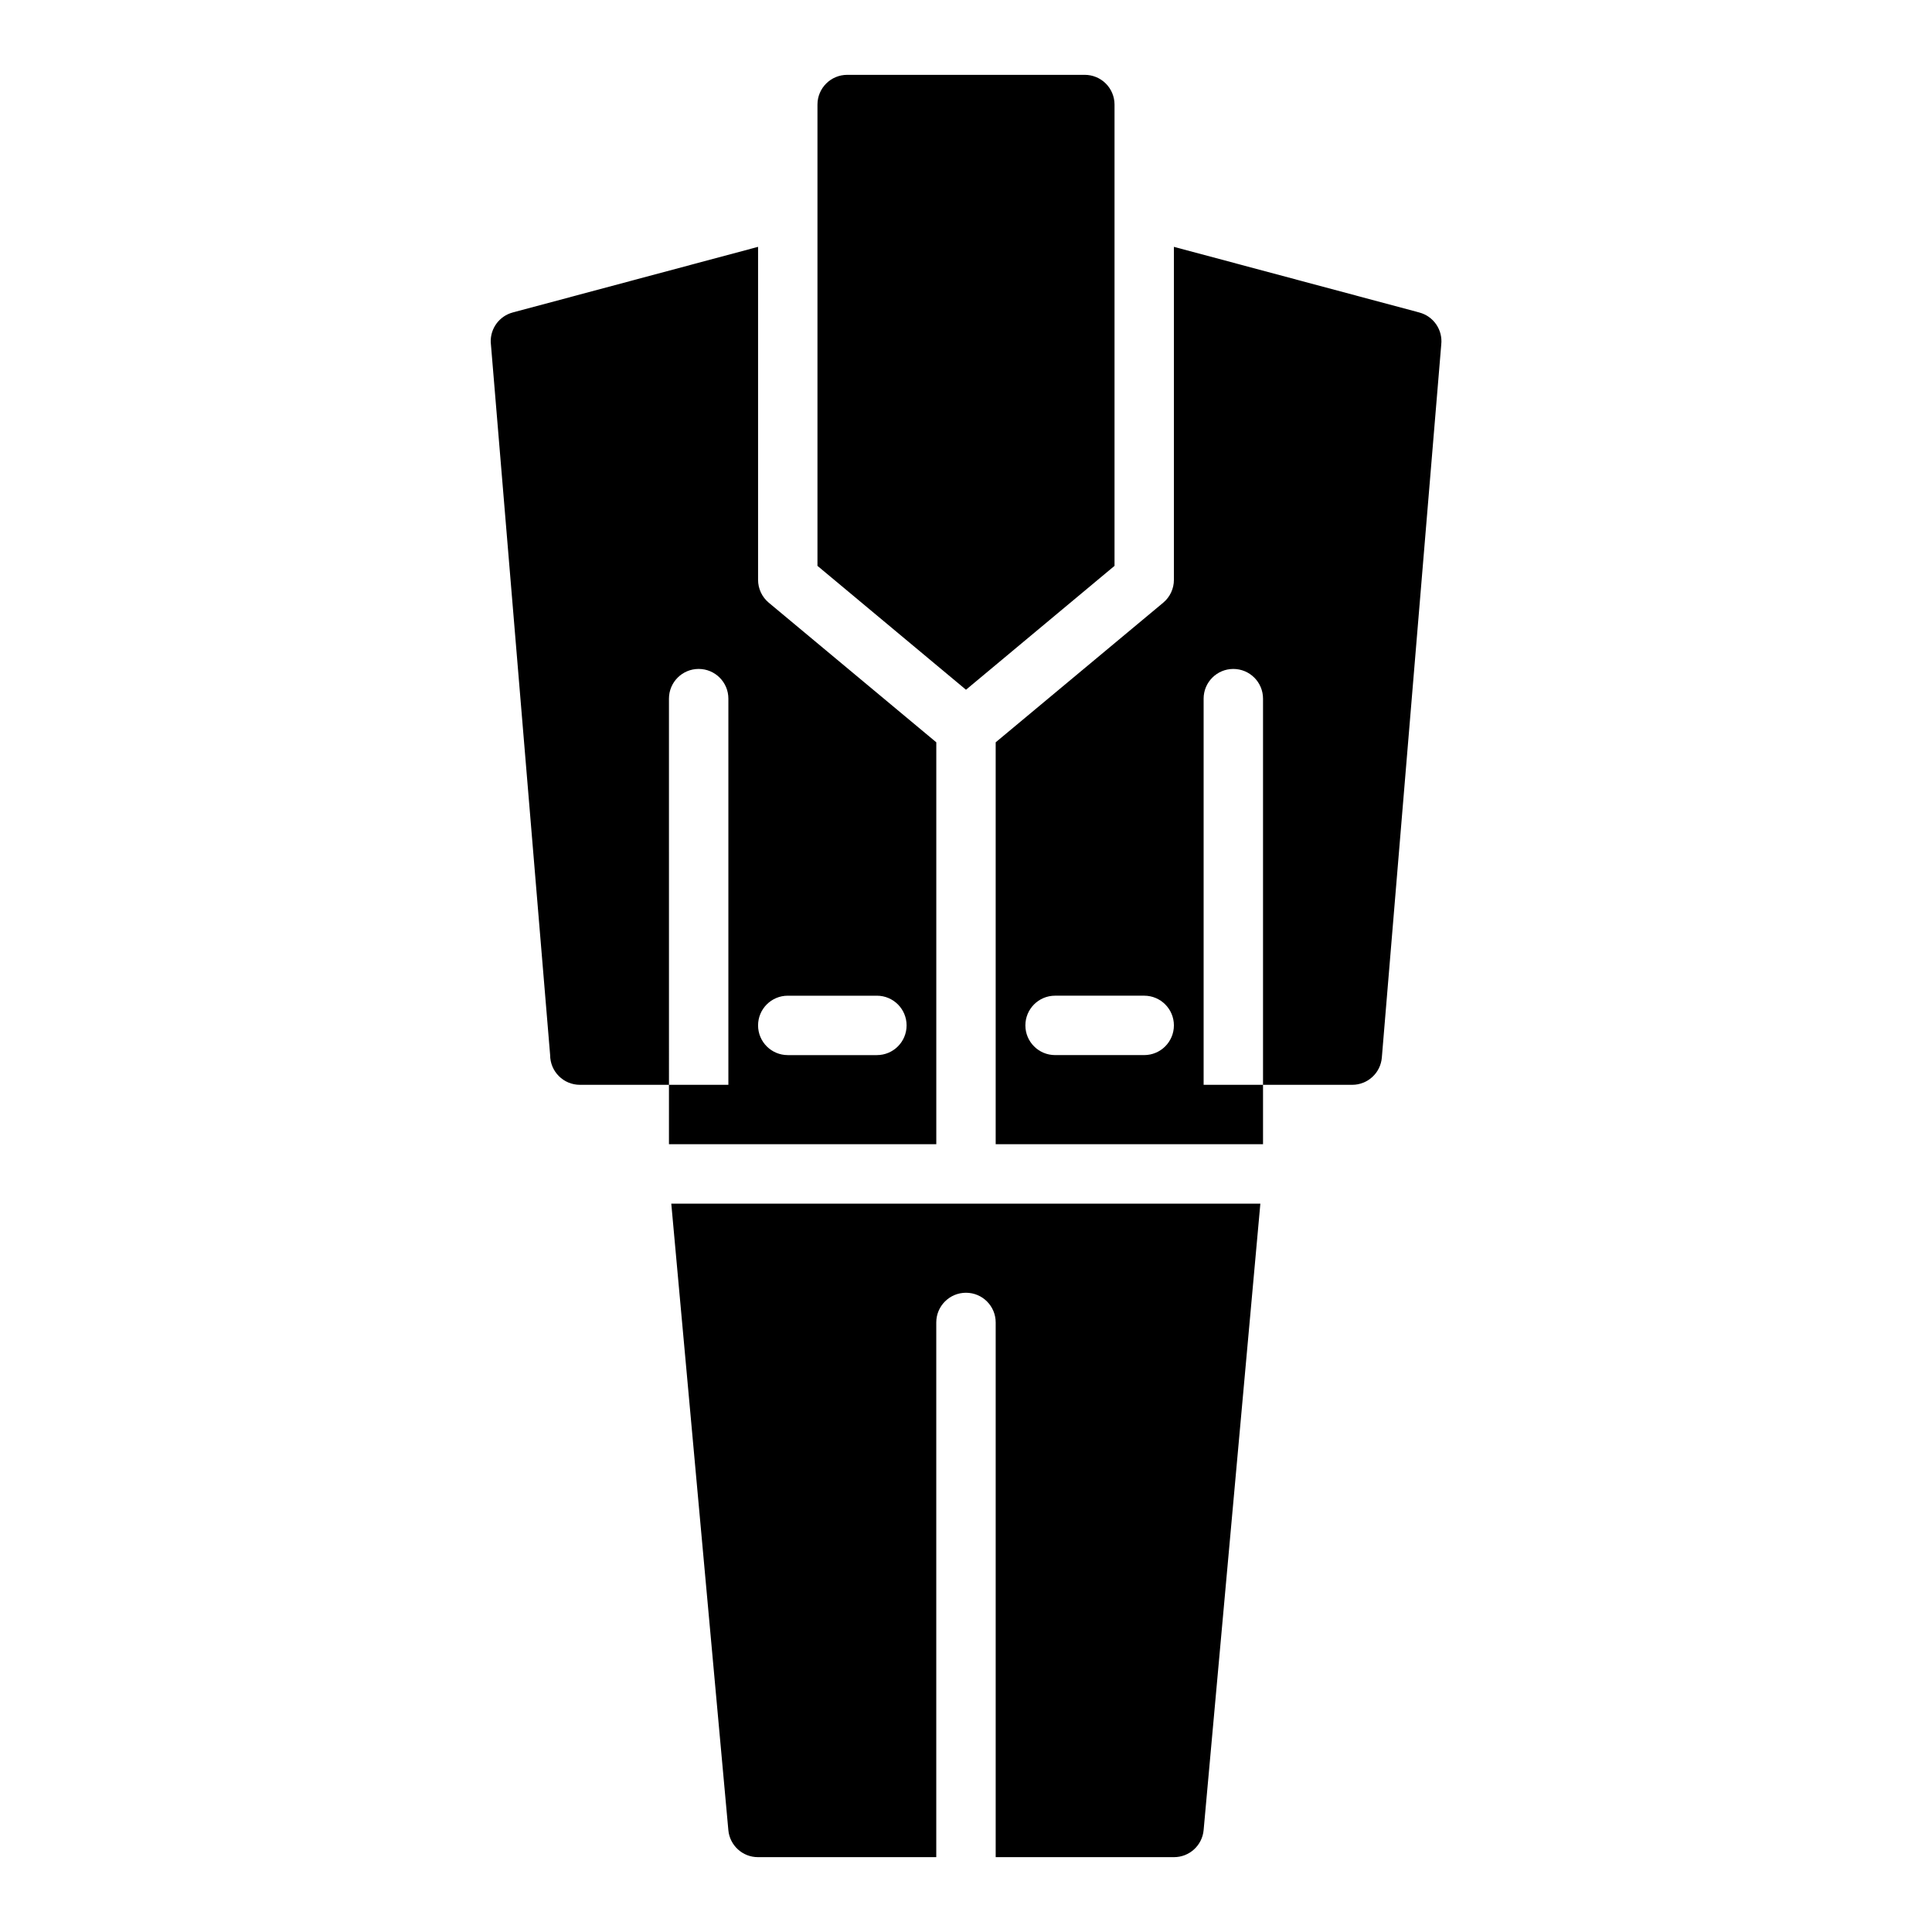
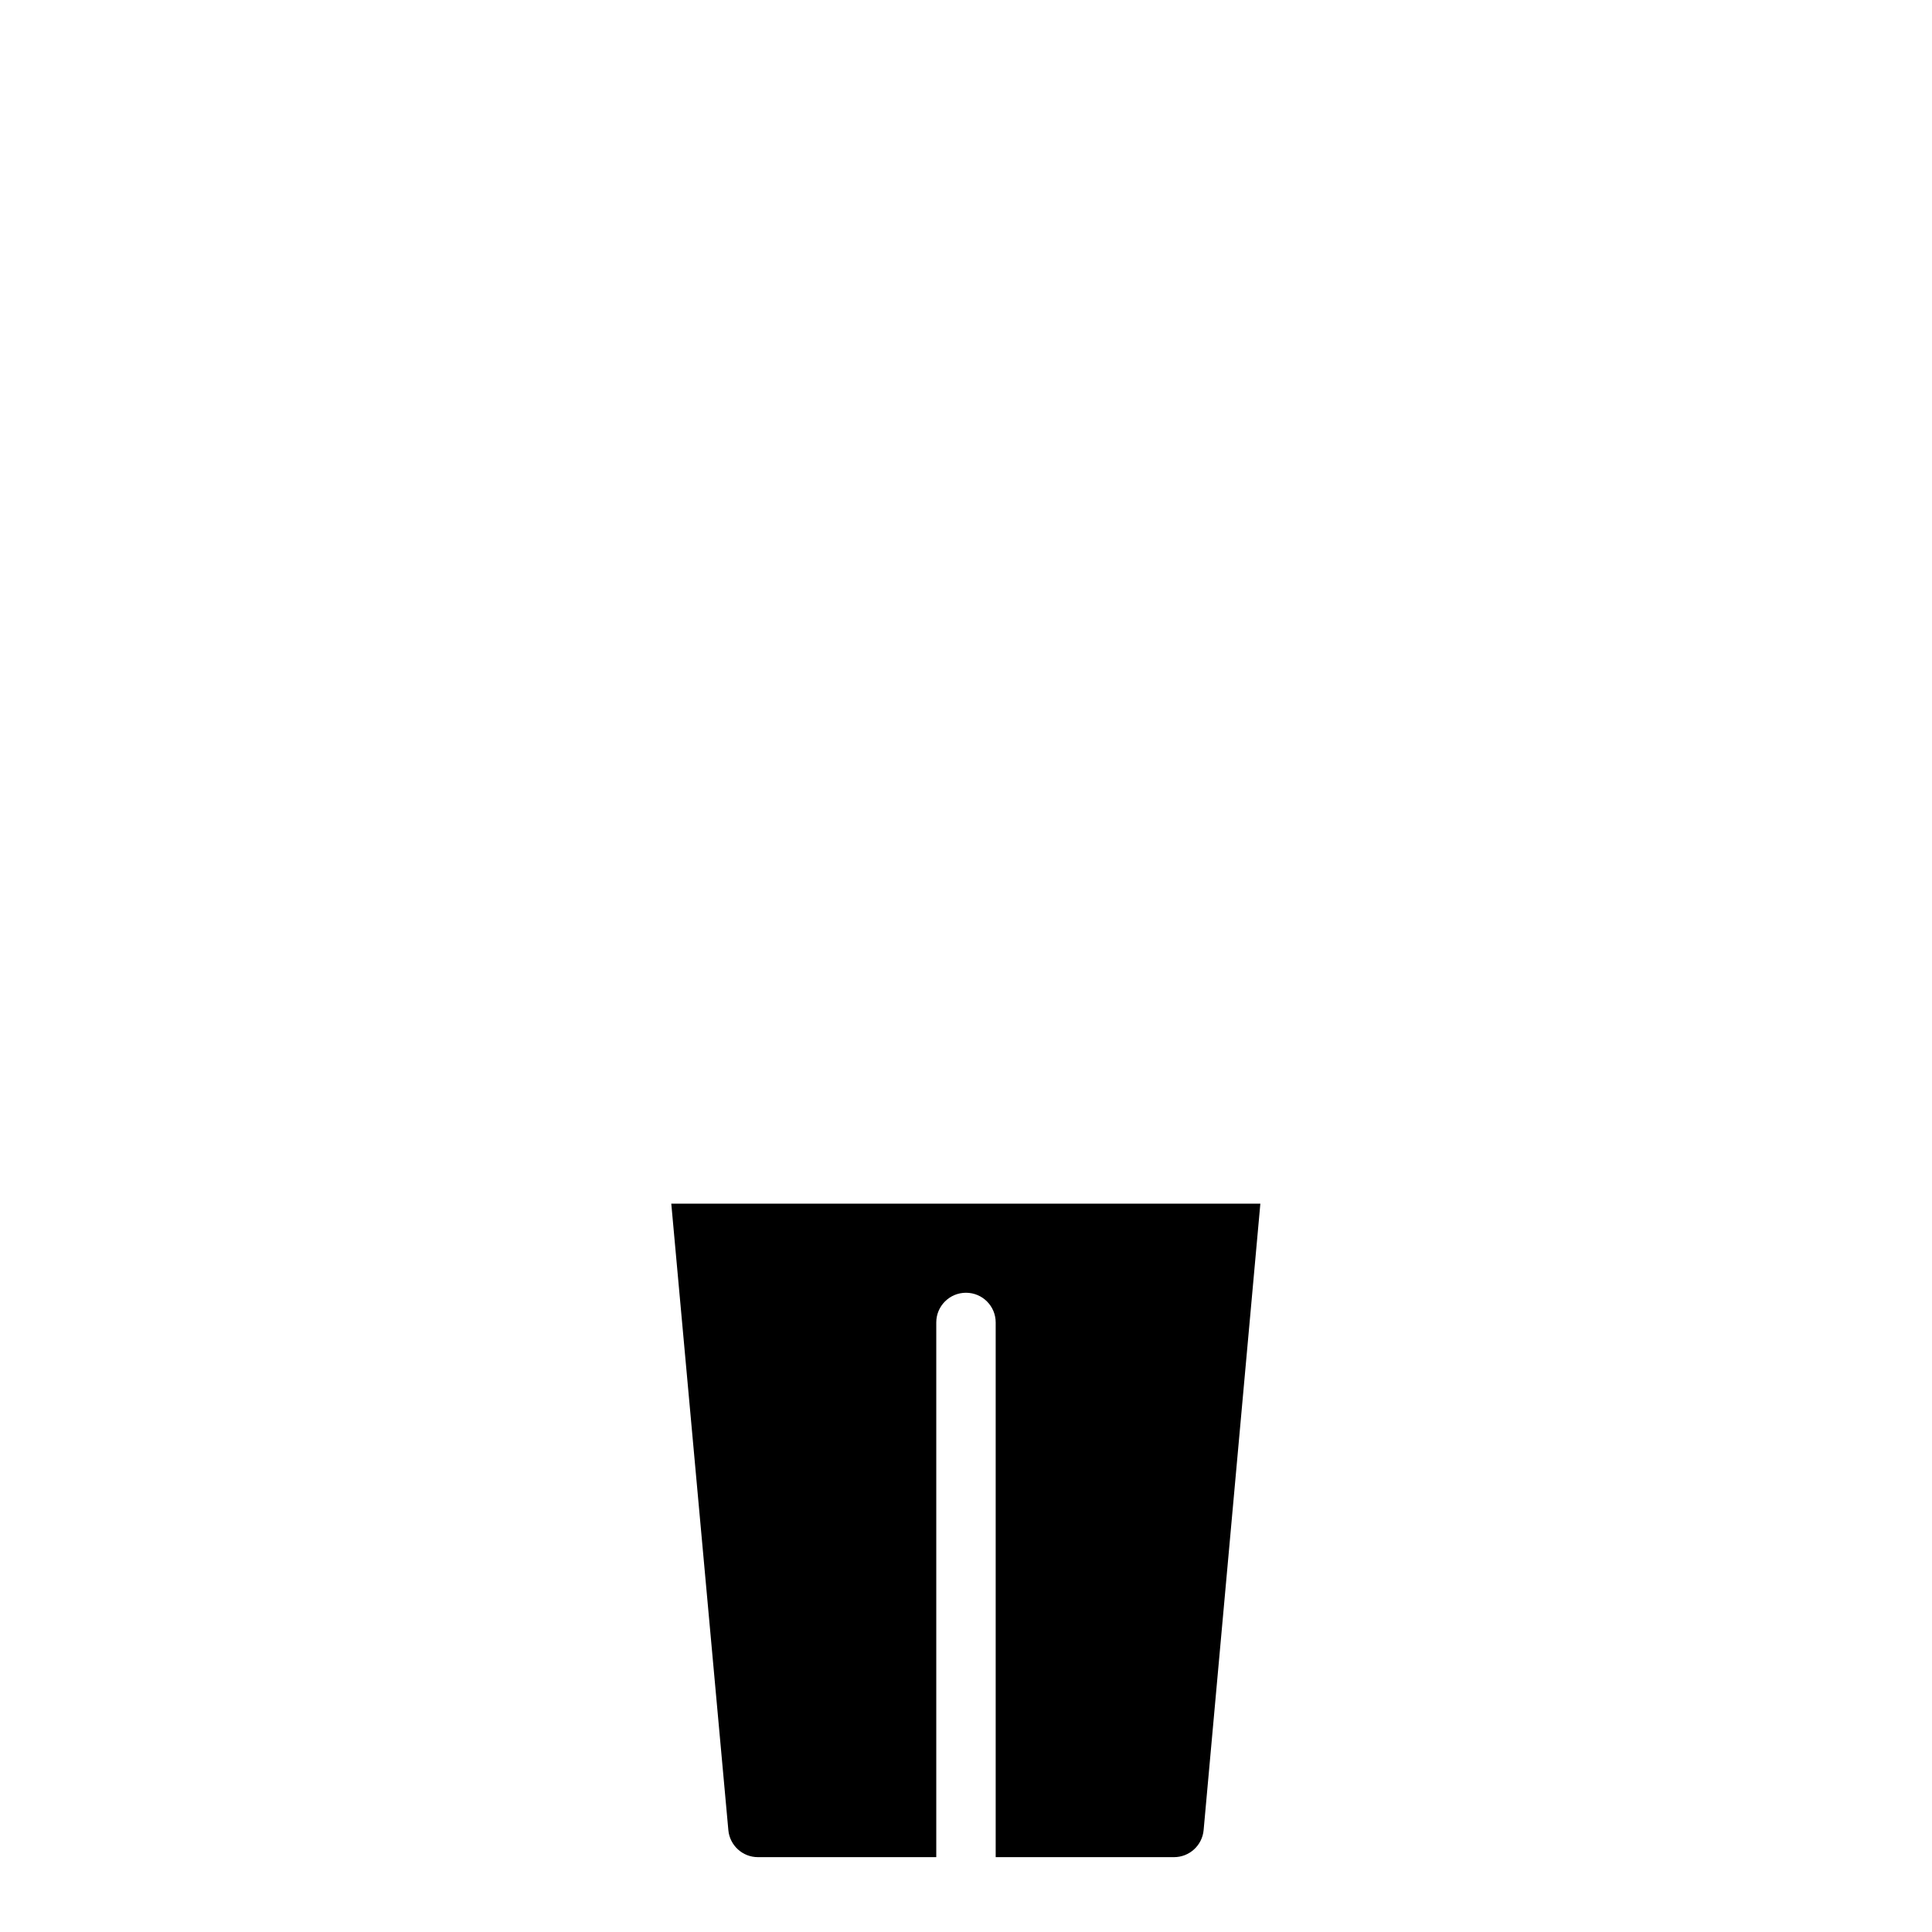
<svg xmlns="http://www.w3.org/2000/svg" fill="#000000" width="800px" height="800px" version="1.1" viewBox="144 144 512 512">
  <g>
    <path d="m337.02 629c0.367 4.066 3.785 7.18 7.871 7.164h47.23v-141.7c0-4.348 3.527-7.871 7.875-7.871s7.871 3.523 7.871 7.871v141.7h47.23c4.086 0.016 7.504-3.098 7.875-7.164l15.035-166.02h-156.11z" />
-     <path d="m439.36 293.96v-122.25c0-2.09-0.832-4.09-2.305-5.566-1.477-1.477-3.481-2.309-5.566-2.309h-62.977c-4.348 0-7.875 3.527-7.875 7.875v122.25l39.359 32.828z" />
-     <path d="m321.28 447.23h70.848v-106.51l-44.398-37c-1.797-1.496-2.836-3.719-2.832-6.059v-88.246l-65.023 17.395c-3.535 0.953-5.949 4.215-5.824 7.875l15.742 188.93v-0.004c0 2.09 0.832 4.09 2.309 5.566 1.473 1.477 3.477 2.309 5.566 2.309h23.617l-0.004-102.34c0-4.348 3.523-7.871 7.871-7.871 4.348 0 7.875 3.523 7.875 7.871v102.34h-15.746zm31.488-39.359h23.617c4.348 0 7.871 3.523 7.871 7.871 0 4.348-3.523 7.871-7.871 7.871h-23.617c-4.348 0-7.871-3.523-7.871-7.871 0-4.348 3.523-7.871 7.871-7.871z" />
-     <path d="m520.12 226.81-65.023-17.395v88.246c0.004 2.34-1.035 4.562-2.832 6.059l-44.398 37v106.51h70.848v-15.742h-15.742v-102.34c0-4.348 3.523-7.871 7.871-7.871s7.871 3.523 7.871 7.871v102.34h23.617c4.113 0.012 7.543-3.144 7.871-7.242l15.742-188.93c0.441-3.887-2.039-7.512-5.824-8.504zm-72.895 196.8h-23.617c-4.348 0-7.871-3.523-7.871-7.871 0-4.348 3.523-7.871 7.871-7.871h23.617c4.348 0 7.871 3.523 7.871 7.871 0 4.348-3.523 7.871-7.871 7.871z" />
  </g>
</svg>